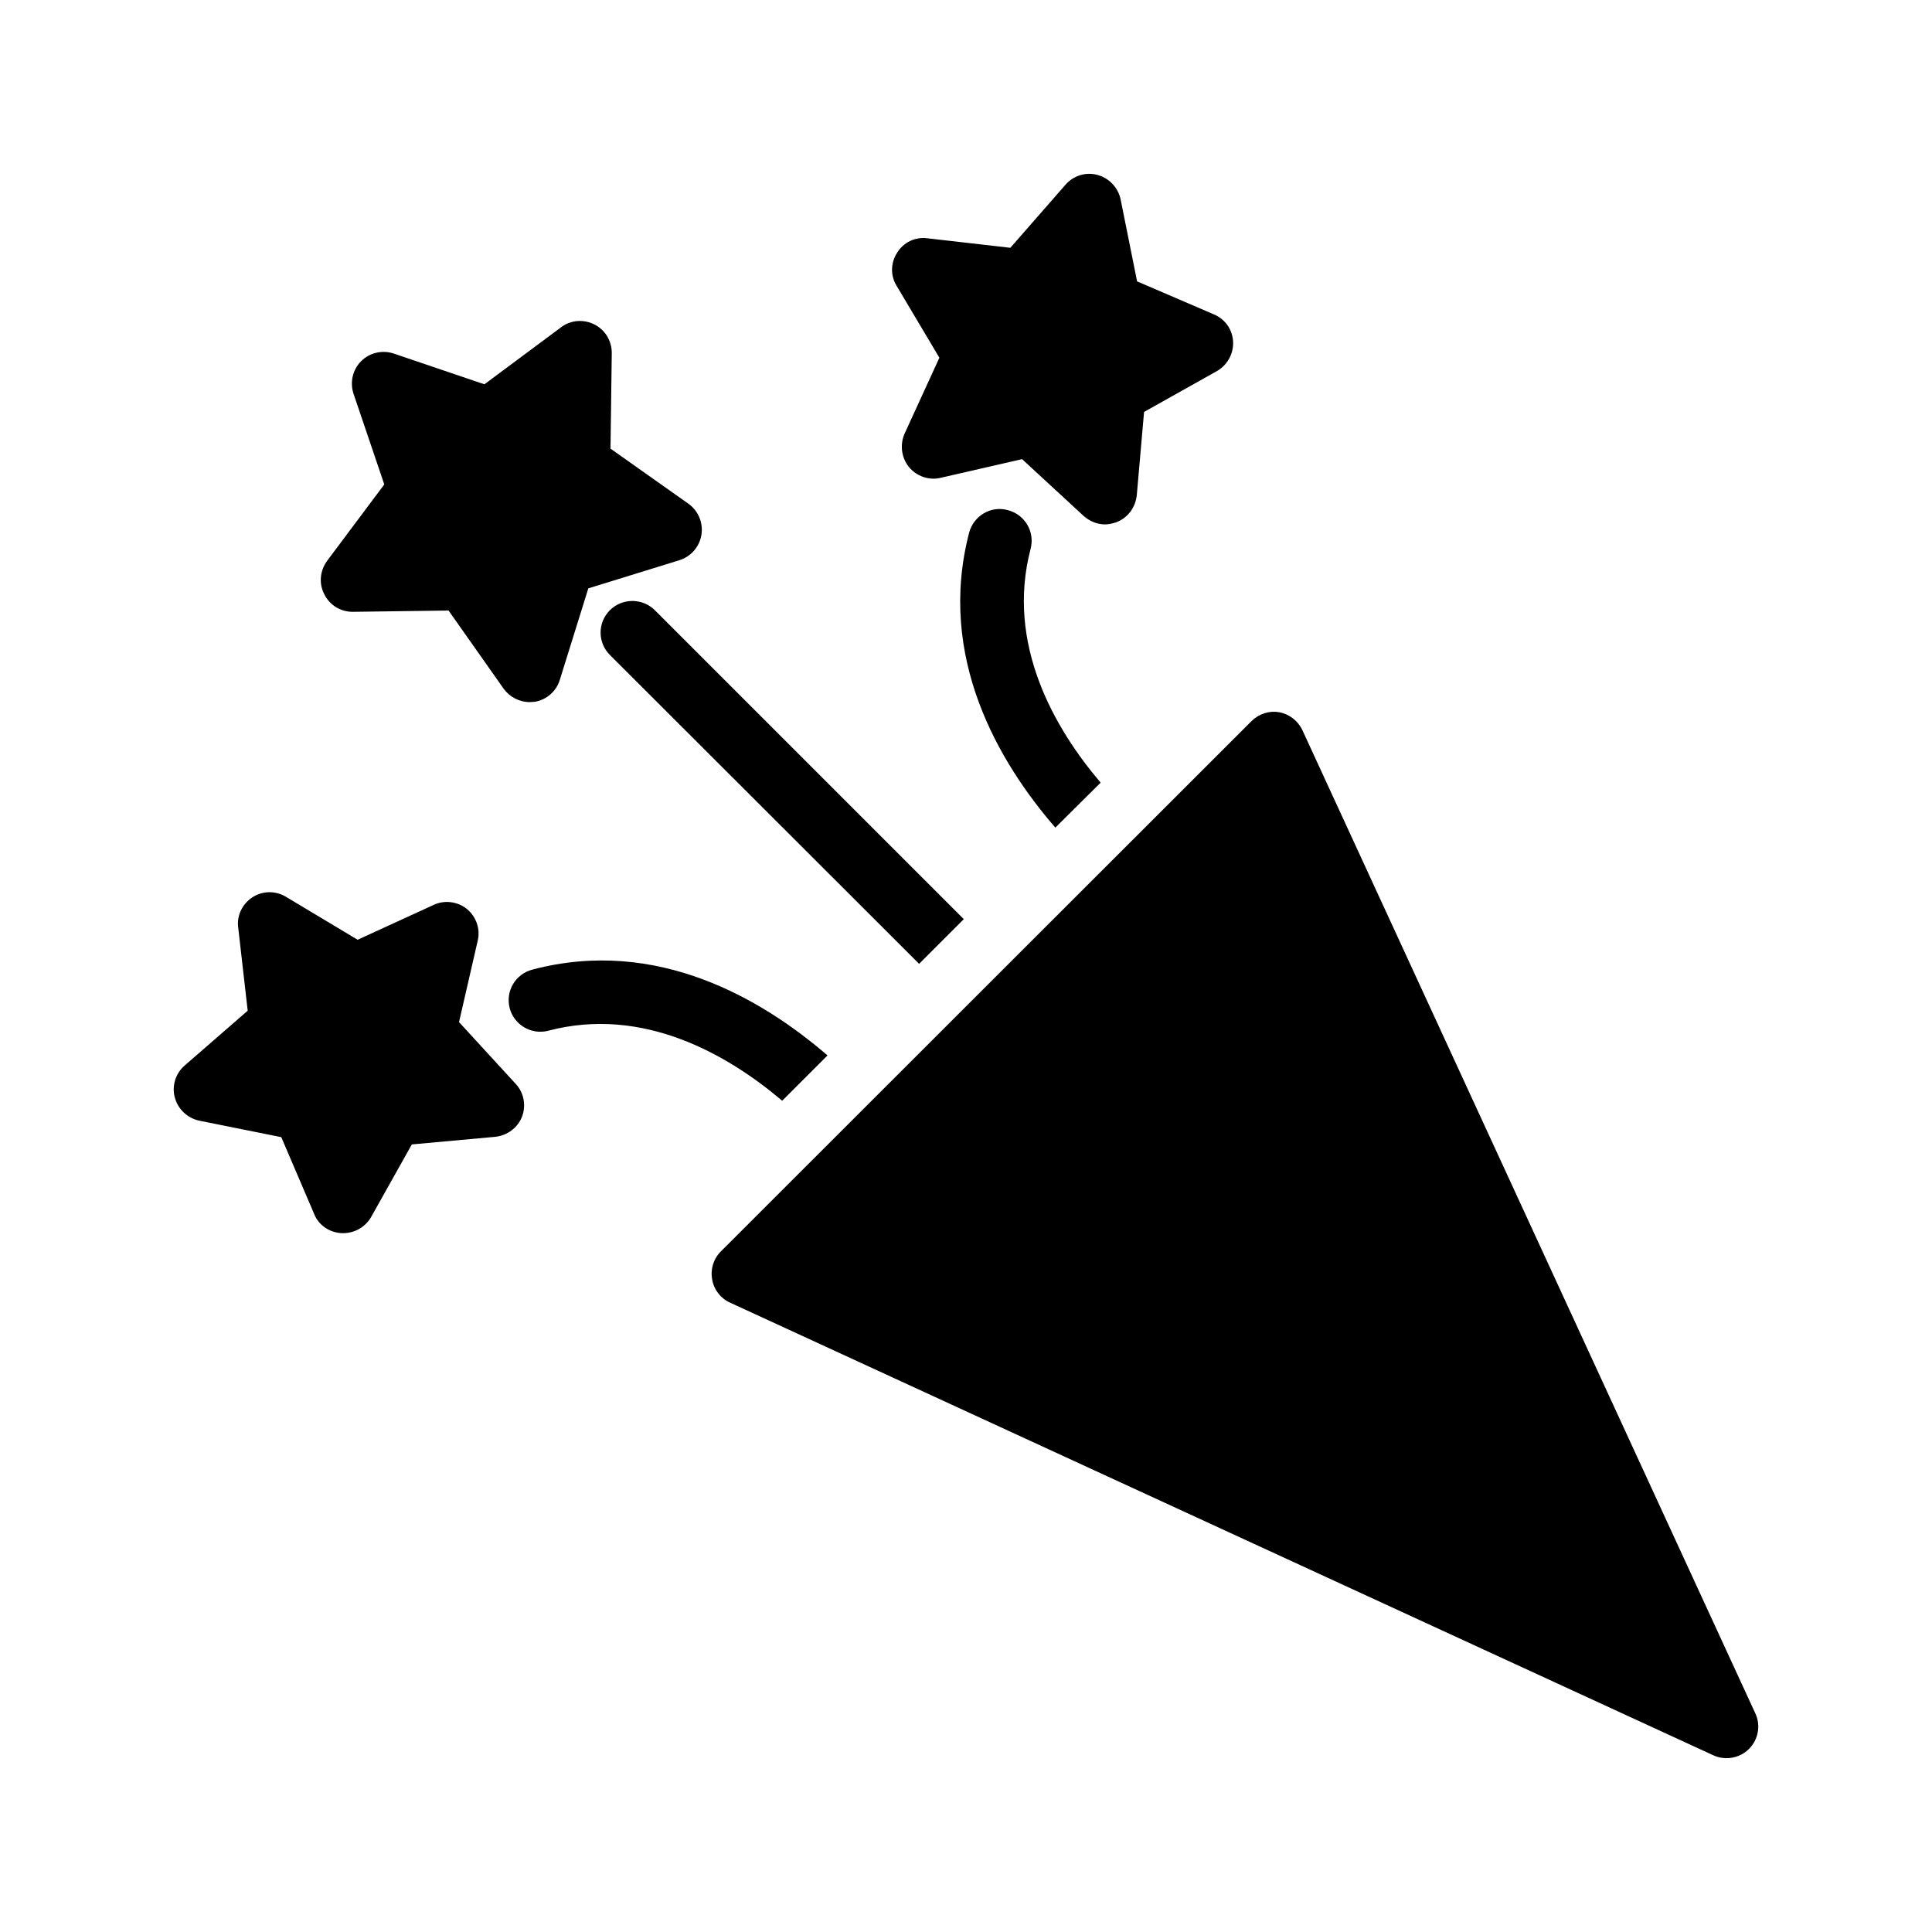
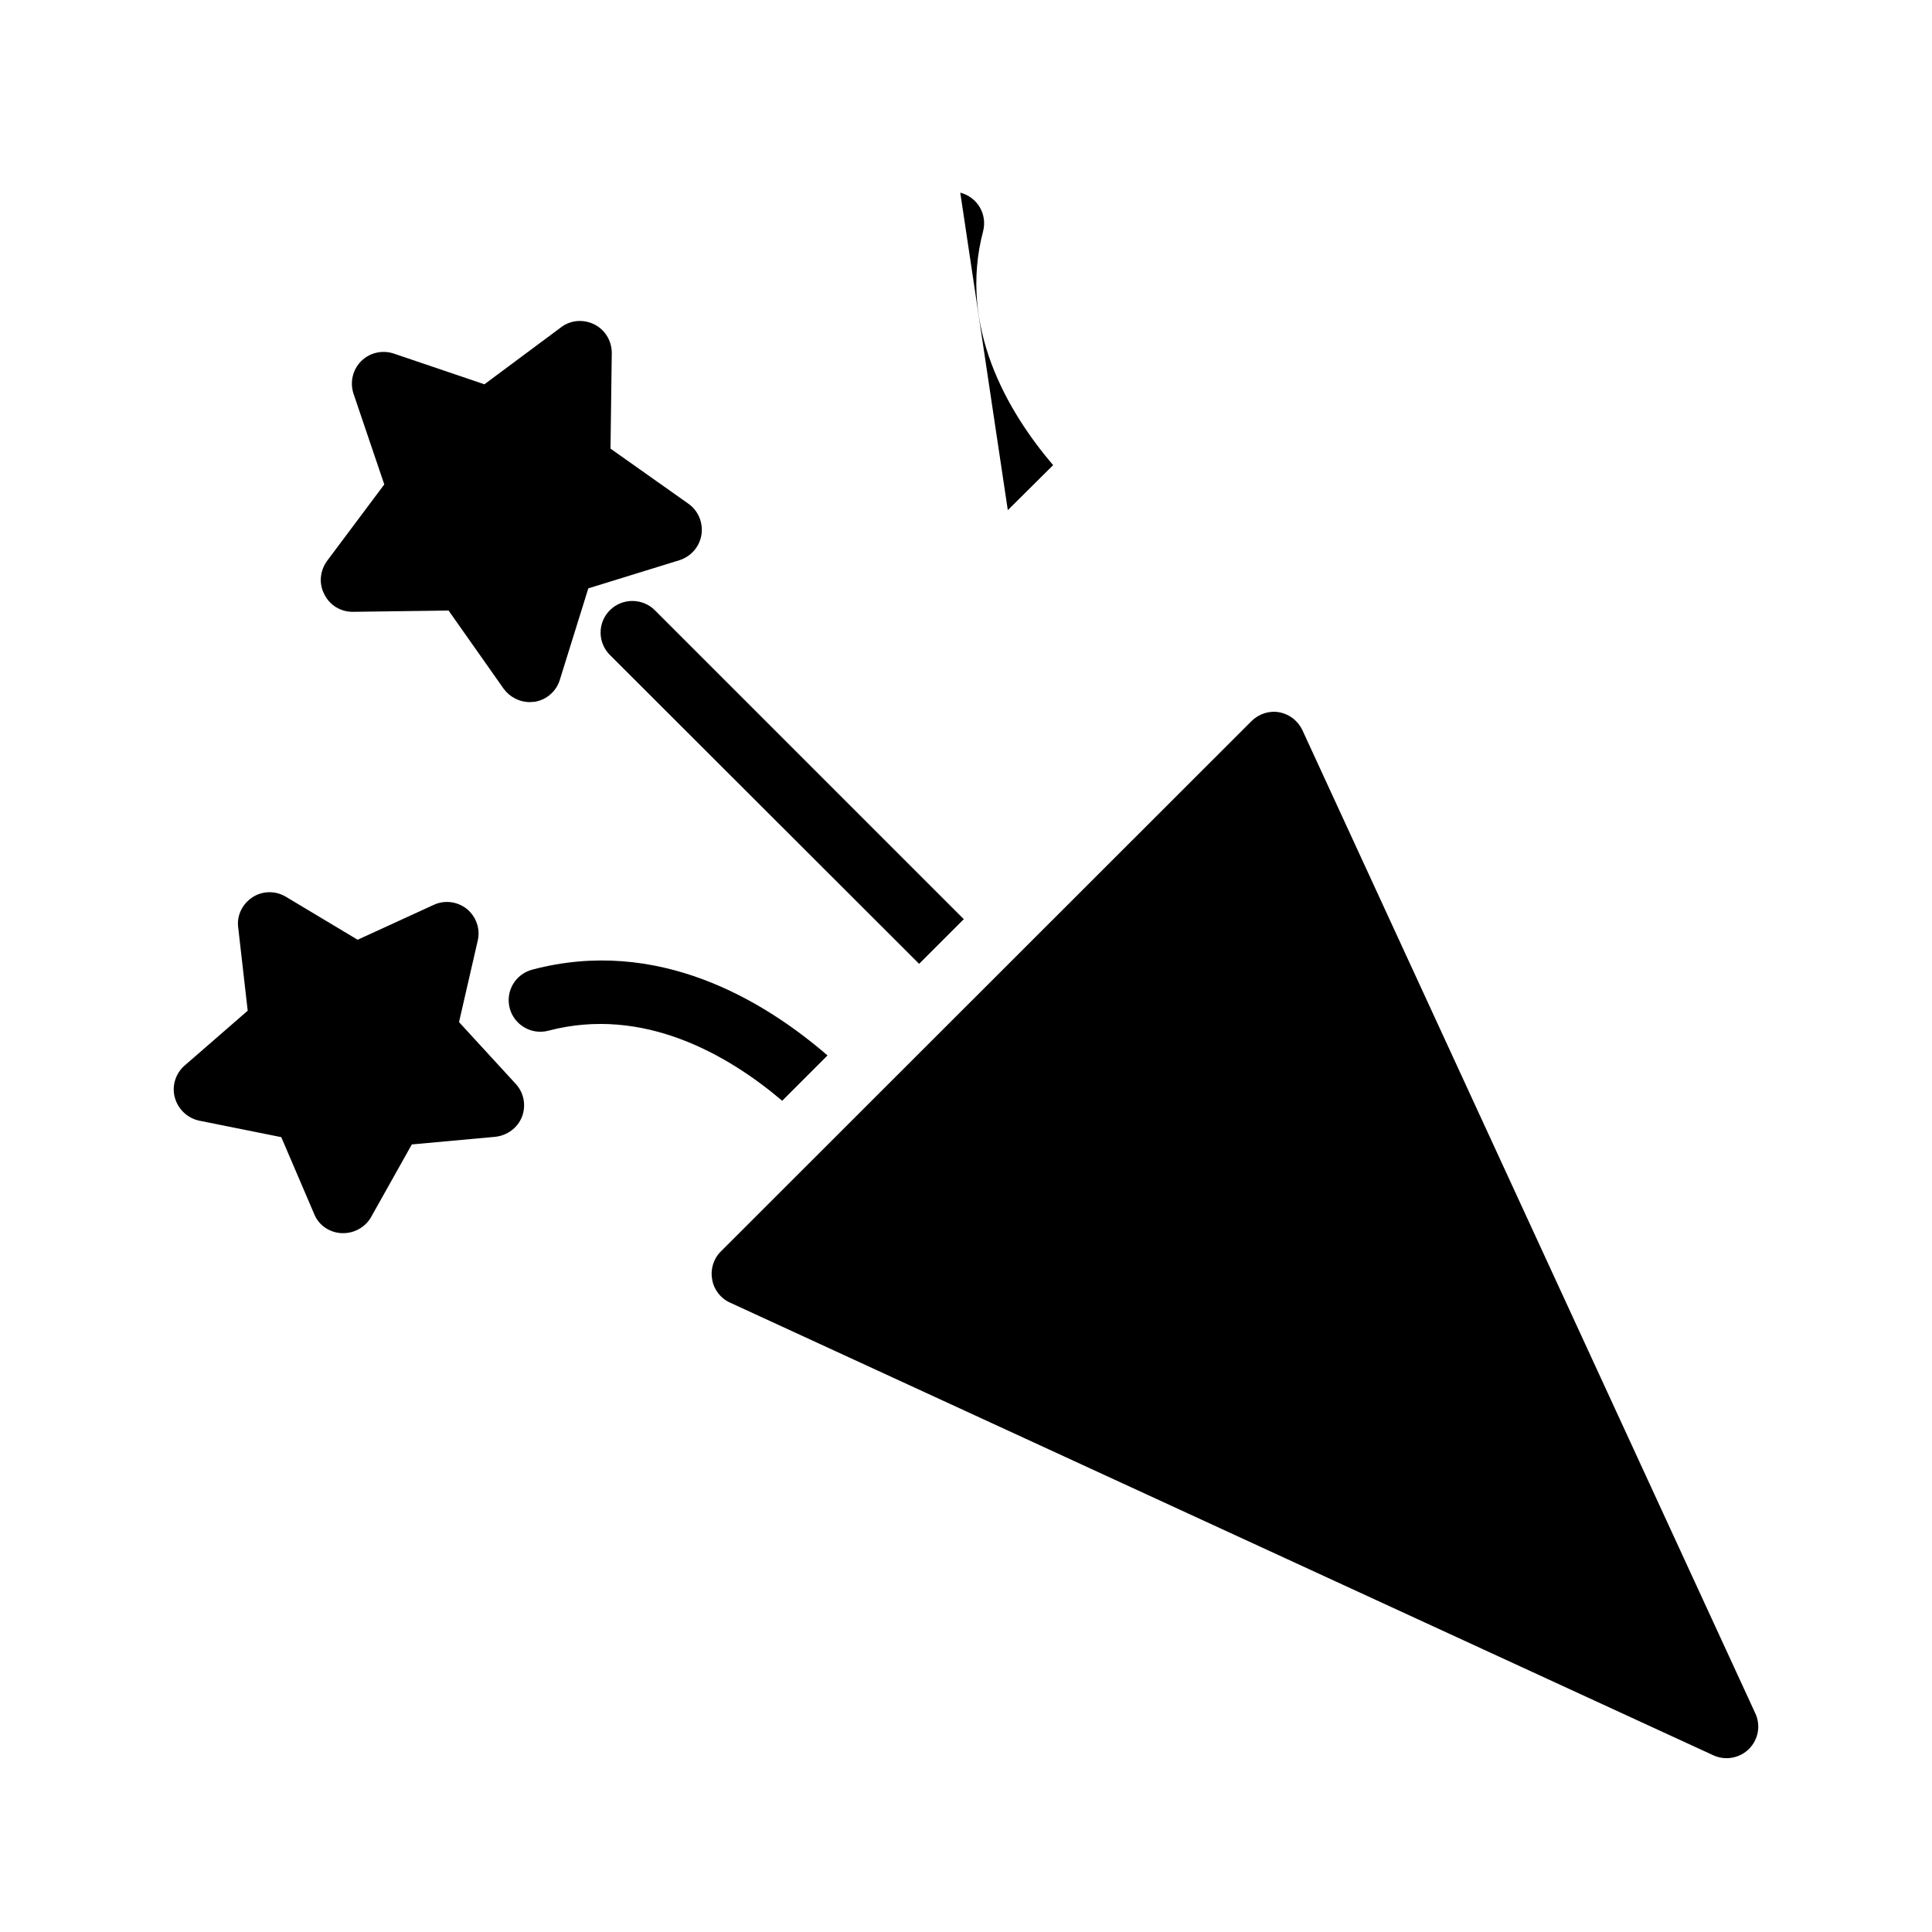
<svg xmlns="http://www.w3.org/2000/svg" fill="#000000" width="800px" height="800px" version="1.1" viewBox="144 144 512 512">
  <g>
    <path d="m601.52 609.94c2.184 0 4.367-0.84 5.961-2.434 2.519-2.519 3.191-6.297 1.68-9.488l-119.99-260.47c-1.176-2.519-3.441-4.281-6.129-4.785-2.688-0.504-5.457 0.422-7.391 2.352l-140.65 140.56c-1.93 1.93-2.769 4.703-2.266 7.391 0.422 2.688 2.266 5.039 4.703 6.129l260.64 119.99c1.09 0.5 2.266 0.75 3.441 0.75z" />
    <path d="m305.62 305.72c-3.273 3.273-3.273 8.566 0 11.84l81.953 81.867 11.84-11.84-81.867-81.867c-3.277-3.277-8.652-3.277-11.926 0z" />
-     <path d="m465.66 227.3-20.32-8.734-4.367-21.746c-0.672-3.106-3.023-5.625-6.129-6.465-3.023-0.84-6.383 0.168-8.48 2.602l-14.609 16.711-22-2.519c-3.273-0.418-6.297 1.09-7.977 3.777-1.762 2.688-1.848 6.129-0.168 8.816l11.336 19.062-9.238 20.152c-1.258 2.938-0.84 6.297 1.176 8.816 2.016 2.434 5.289 3.609 8.398 2.856l21.578-4.953 16.289 15.031c1.594 1.426 3.609 2.266 5.711 2.266 1.008 0 2.016-0.25 3.023-0.586 3.023-1.176 5.039-3.945 5.375-7.137l1.93-22.082 19.312-10.832c2.769-1.594 4.449-4.617 4.281-7.809-0.168-3.199-2.098-5.969-5.121-7.227z" />
    <path d="m363.3 423.7c-17.129-14.777-45.09-31.488-78.176-22.754-4.535 1.176-7.223 5.711-6.047 10.242 1.176 4.449 5.793 7.137 10.242 5.961 25.191-6.633 47.609 6.383 61.969 18.559z" />
    <path d="m190.33 434.86c0.84 3.106 3.359 5.457 6.465 6.129l21.746 4.367 8.734 20.402c1.176 2.938 4.031 4.871 7.223 5.039h0.504c2.938 0 5.793-1.594 7.305-4.199l10.832-19.312 22.082-2.016c3.191-0.336 5.961-2.352 7.137-5.375 1.09-2.938 0.504-6.297-1.68-8.648l-15.031-16.375 4.953-21.578c0.754-3.106-0.418-6.383-2.856-8.398-2.519-2.016-5.961-2.434-8.816-1.09l-20.152 9.238-19.059-11.422c-2.688-1.594-6.129-1.594-8.816 0.168s-4.199 4.871-3.777 7.977l2.519 22.082-16.711 14.531c-2.434 2.102-3.441 5.461-2.602 8.48z" />
    <path d="m229.96 301.52c1.426 2.856 4.281 4.617 7.473 4.617h0.086l25.359-0.336 14.609 20.738c1.594 2.184 4.199 3.527 6.887 3.527 0.422 0 0.84-0.086 1.344-0.086 3.106-0.504 5.711-2.769 6.633-5.793l7.559-24.266 24.184-7.473c3.106-1.008 5.289-3.609 5.793-6.719 0.504-3.191-0.84-6.383-3.441-8.23l-20.656-14.609 0.336-25.359c0-3.191-1.762-6.129-4.617-7.559-2.856-1.426-6.297-1.176-8.816 0.758l-20.32 15.113-24.016-8.145c-3.023-1.008-6.383-0.254-8.648 2.016-2.266 2.266-3.023 5.625-2.016 8.648l8.145 24.016-15.199 20.32c-1.852 2.606-2.188 5.965-0.676 8.82z" />
-     <path d="m411.08 279.19c-4.449-1.258-9.07 1.512-10.242 5.961-8.648 33.082 7.977 61.047 22.84 78.176l12.008-11.922c-12.176-14.273-25.191-36.695-18.559-61.969 1.172-4.535-1.516-9.07-6.047-10.246z" />
+     <path d="m411.08 279.19l12.008-11.922c-12.176-14.273-25.191-36.695-18.559-61.969 1.172-4.535-1.516-9.07-6.047-10.246z" />
  </g>
</svg>